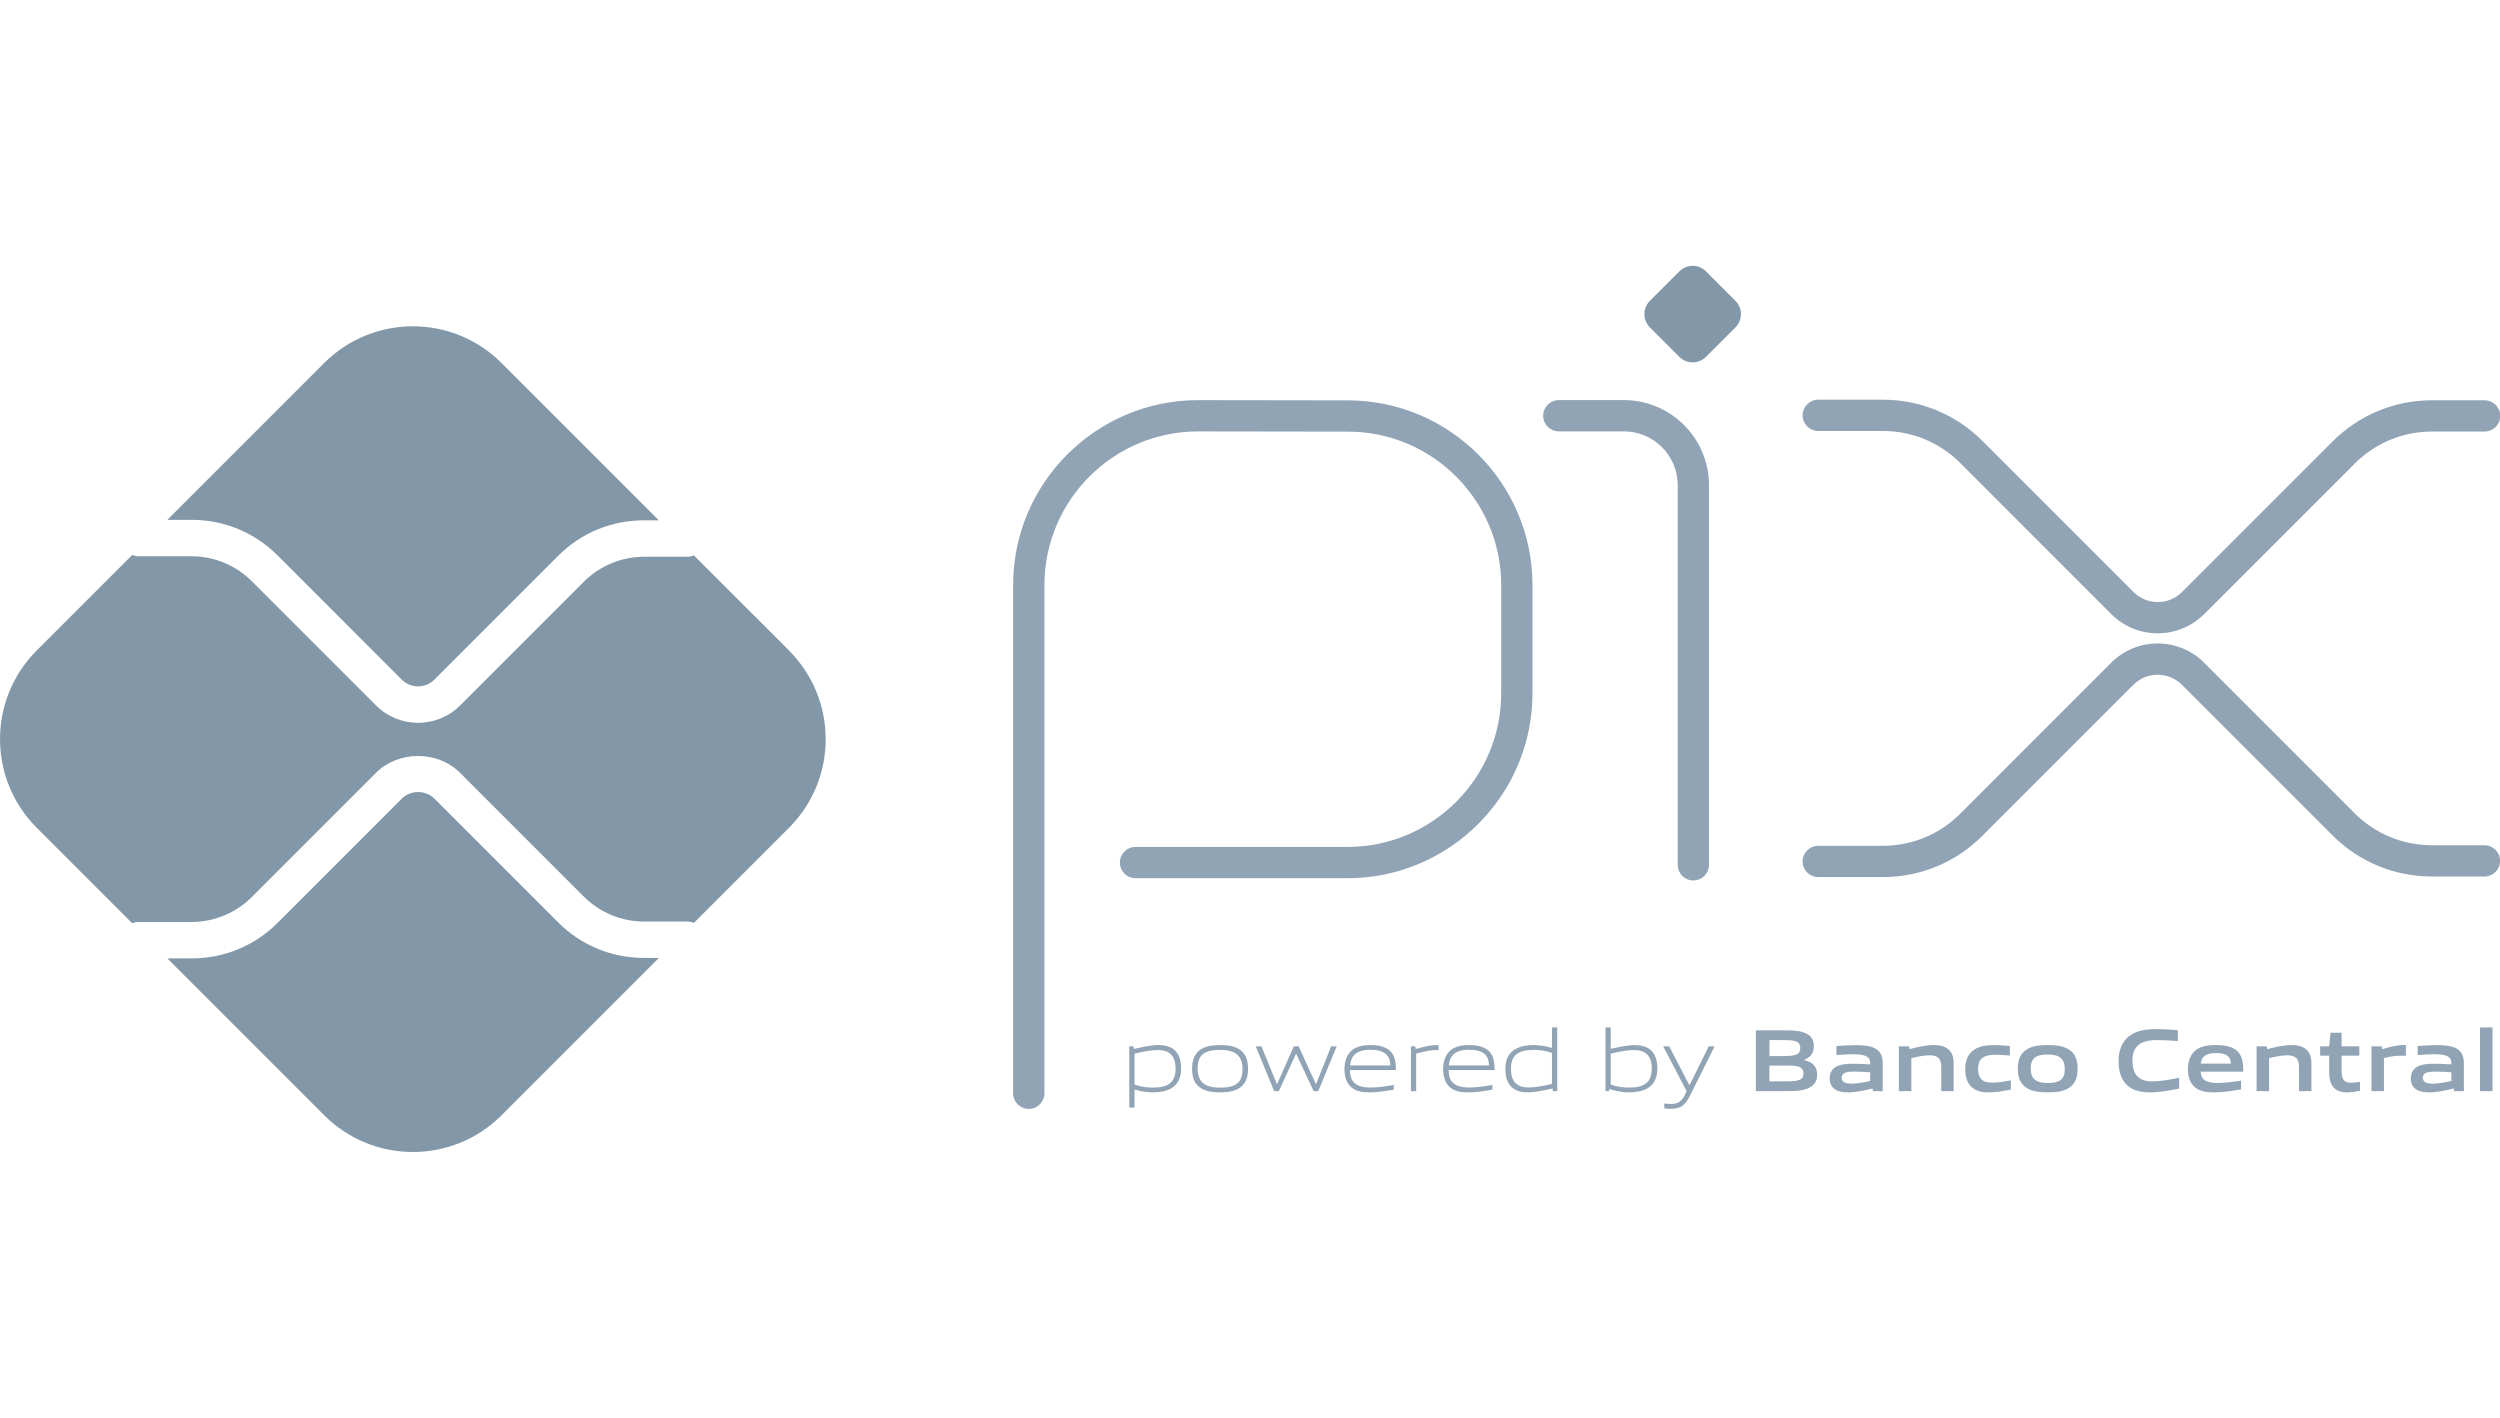
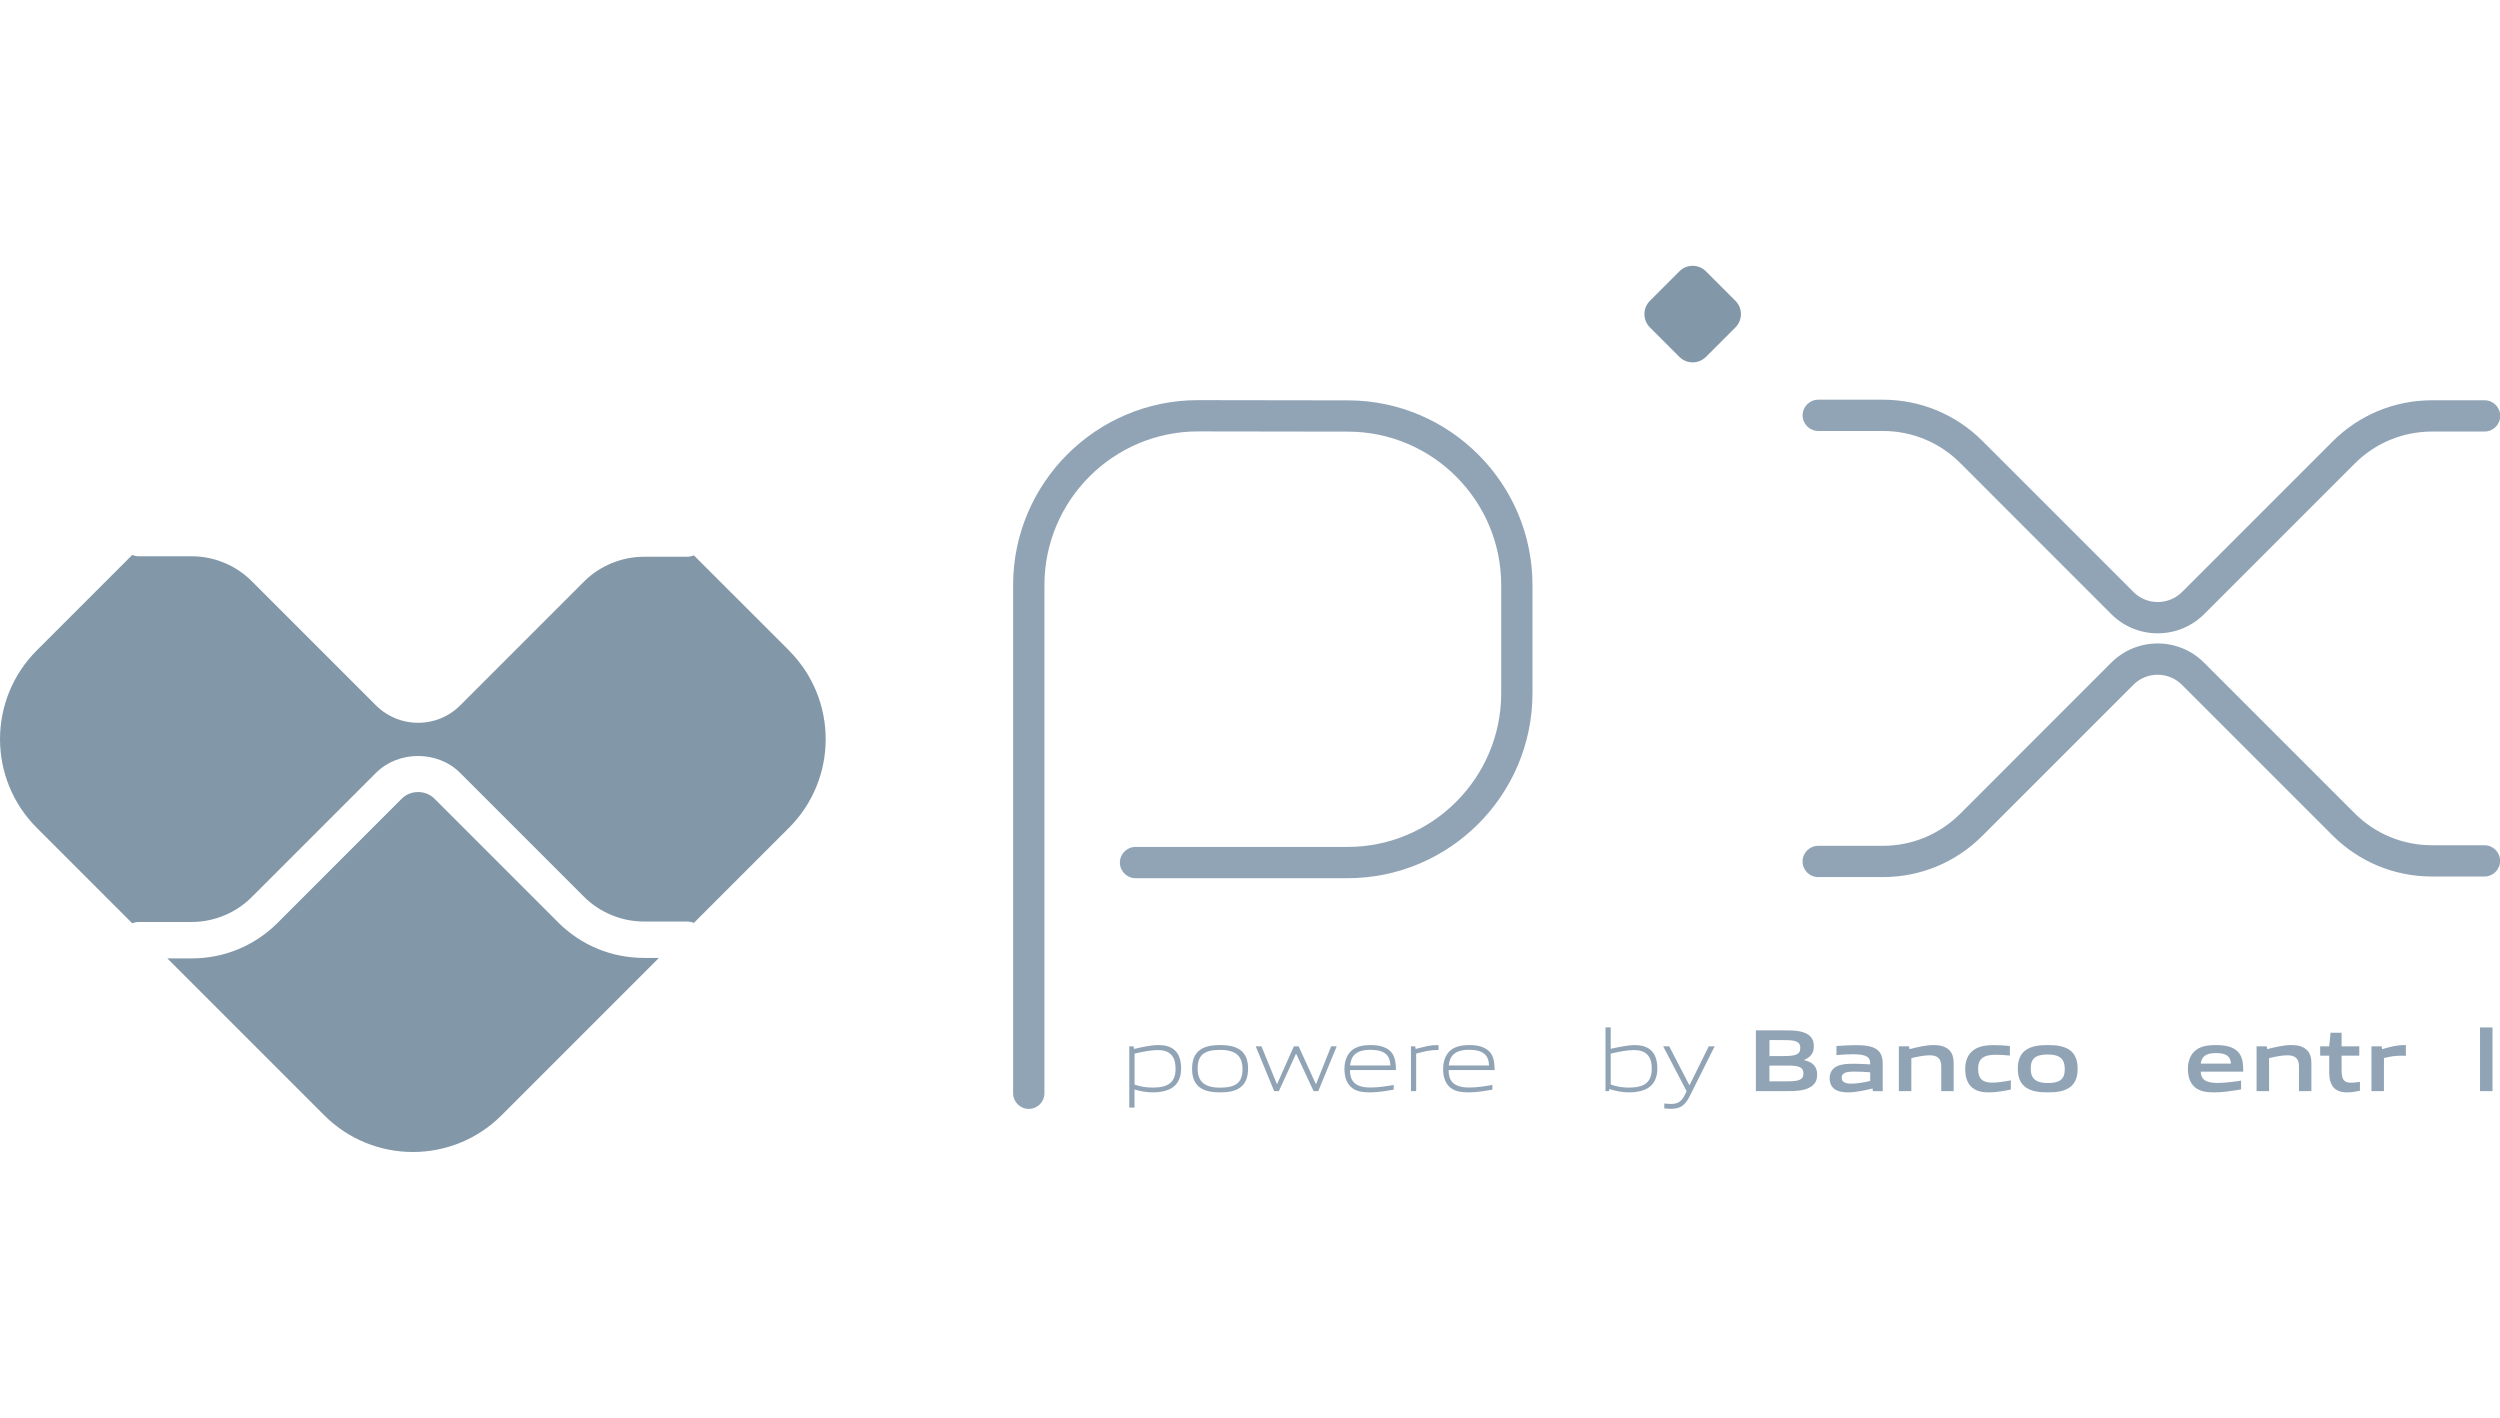
<svg xmlns="http://www.w3.org/2000/svg" id="Layer_1" x="0px" y="0px" viewBox="0 0 56.425 32" xml:space="preserve">
  <g id="layer1" transform="translate(-535.594,-20.809)">
    <path fill="#91A4B6" d="M558.813,45.837c-0.195,0-0.353-0.158-0.353-0.353V34.014 c0-2.302,1.873-4.174,4.174-4.174l3.387,0.005 c2.294,0.005,4.161,1.875,4.161,4.169v2.441c0,2.302-1.873,4.175-4.174,4.175 h-4.785c-0.195,0-0.353-0.158-0.353-0.353s0.158-0.353,0.353-0.353h4.785 c1.912,0,3.468-1.556,3.468-3.468V34.013c0-1.905-1.55-3.459-3.455-3.462 l-3.386-0.005c-1.912,0-3.468,1.556-3.468,3.468v11.47 C559.167,45.679,559.008,45.837,558.813,45.837z" />
-     <path fill="#91A4B6" d="M573.813,40.681c-0.195,0-0.353-0.158-0.353-0.353v-8.568 c0-0.67-0.545-1.215-1.215-1.215h-1.469c-0.195,0-0.353-0.158-0.353-0.353 c0-0.195,0.158-0.353,0.353-0.353h1.469c1.059,0,1.921,0.862,1.921,1.921v8.568 C574.166,40.522,574.008,40.681,573.813,40.681z" />
    <path id="path2364" fill="#8297A8" d="M573.498,28.864l-0.666-0.666 c-0.165-0.165-0.165-0.433,0-0.599l0.666-0.666c0.166-0.166,0.434-0.166,0.599,0 l0.666,0.666c0.165,0.165,0.165,0.433,0,0.599l-0.666,0.666 C573.931,29.029,573.663,29.029,573.498,28.864" />
    <path fill="#91A4B6" d="M584.293,35.103c-0.396,0-0.769-0.154-1.049-0.435l-3.407-3.408 c-0.467-0.467-1.088-0.724-1.748-0.724h-1.457c-0.195,0-0.353-0.158-0.353-0.353 c0-0.195,0.158-0.353,0.353-0.353h1.457c0.849,0,1.648,0.331,2.248,0.931 l3.408,3.408c0.147,0.147,0.342,0.228,0.549,0.228 c0.208,0,0.403-0.081,0.55-0.228l3.395-3.395 c0.601-0.6,1.399-0.931,2.248-0.931h1.184c0.195,0,0.353,0.158,0.353,0.353 c0,0.195-0.158,0.353-0.353,0.353h-1.184c-0.66,0-1.281,0.257-1.748,0.724 l-3.395,3.395C585.061,34.949,584.689,35.103,584.293,35.103z" />
    <path fill="#91A4B6" d="M578.088,40.605h-1.457c-0.195,0-0.353-0.158-0.353-0.353 s0.158-0.353,0.353-0.353h1.457c0.66,0,1.281-0.257,1.748-0.724l3.407-3.408 c0.28-0.28,0.653-0.435,1.049-0.435c0.396,0,0.769,0.154,1.049,0.435 l3.395,3.395c0.467,0.467,1.088,0.724,1.748,0.724h1.184 c0.195,0,0.353,0.158,0.353,0.353c0,0.195-0.158,0.353-0.353,0.353h-1.184 c-0.849,0-1.647-0.331-2.248-0.931l-3.395-3.395 c-0.147-0.147-0.342-0.228-0.549-0.228c-0.208,0-0.403,0.081-0.549,0.228 l-3.408,3.408C579.735,40.275,578.937,40.605,578.088,40.605z" />
    <path id="path2376" fill="#8297A8" d="M550.128,42.429c-0.731,0-1.419-0.285-1.936-0.801 l-2.795-2.795c-0.196-0.197-0.538-0.196-0.734,0l-2.805,2.806 c-0.517,0.517-1.205,0.801-1.936,0.801h-0.551l3.54,3.54 c1.106,1.106,2.898,1.106,4.004,0l3.55-3.55H550.128z" />
-     <path id="path2380" fill="#8297A8" d="M539.921,32.542c0.731,0,1.419,0.285,1.936,0.801 l2.805,2.806c0.202,0.202,0.532,0.203,0.734-0l2.795-2.795 c0.517-0.517,1.205-0.801,1.936-0.801h0.337l-3.55-3.55 c-1.106-1.106-2.898-1.106-4.004,0l-3.54,3.54L539.921,32.542z" />
    <path id="path2384" fill="#8297A8" d="M553.401,35.489l-2.146-2.145 c-0.047,0.019-0.098,0.031-0.152,0.031h-0.975c-0.504,0-0.998,0.205-1.354,0.561 l-2.795,2.795c-0.262,0.262-0.605,0.392-0.949,0.392 c-0.344,0-0.687-0.131-0.949-0.392l-2.806-2.806 c-0.356-0.357-0.85-0.561-1.354-0.561h-1.199c-0.051,0-0.099-0.012-0.144-0.029 l-2.154,2.154c-1.106,1.106-1.106,2.898,0,4.004l2.154,2.154 c0.045-0.017,0.093-0.029,0.144-0.029h1.199c0.504,0,0.998-0.204,1.354-0.561 l2.805-2.805c0.507-0.507,1.391-0.507,1.898,0l2.795,2.795 c0.356,0.357,0.85,0.561,1.354,0.561h0.976c0.054,0,0.105,0.012,0.152,0.031 l2.145-2.145c1.106-1.106,1.106-2.898,0-4.004" />
    <path id="path2388" fill="#91A4B6" d="M561.726,44.509c-0.158,0-0.343,0.038-0.525,0.08v0.699 c0.126,0.046,0.27,0.068,0.409,0.068c0.351,0,0.517-0.118,0.517-0.427 C562.126,44.639,561.99,44.509,561.726,44.509 M561.082,45.807V44.424h0.096 l0.01,0.06c0.162-0.038,0.386-0.088,0.547-0.088 c0.13,0,0.254,0.02,0.359,0.104c0.12,0.098,0.158,0.256,0.158,0.429 c0,0.181-0.06,0.351-0.224,0.445c-0.114,0.064-0.268,0.09-0.407,0.09 c-0.142,0-0.278-0.022-0.421-0.064v0.407H561.082z" />
    <path id="path2392" fill="#91A4B6" d="M563.132,44.505c-0.351,0-0.507,0.11-0.507,0.419 c0,0.298,0.154,0.433,0.507,0.433c0.349,0,0.505-0.108,0.505-0.417 C563.637,44.641,563.483,44.505,563.132,44.505 M563.583,45.356 c-0.116,0.084-0.272,0.108-0.451,0.108c-0.182,0-0.339-0.026-0.453-0.108 c-0.128-0.09-0.18-0.238-0.18-0.425c0-0.184,0.052-0.335,0.18-0.427 c0.114-0.082,0.271-0.108,0.453-0.108c0.18,0,0.334,0.026,0.451,0.108 c0.13,0.092,0.18,0.242,0.18,0.425 C563.763,45.116,563.711,45.266,563.583,45.356" />
    <path id="path2396" fill="#91A4B6" d="M565.242,45.436l-0.391-0.839h-0.008l-0.385,0.839h-0.106 l-0.417-1.012h0.13l0.347,0.849h0.008l0.376-0.849h0.108l0.387,0.849h0.008 l0.339-0.849h0.126l-0.417,1.012H565.242z" />
    <path id="path2400" fill="#91A4B6" d="M566.521,44.503c-0.324,0-0.435,0.144-0.455,0.353h0.909 C566.966,44.625,566.847,44.503,566.521,44.503 M566.517,45.464 c-0.194,0-0.321-0.028-0.421-0.112c-0.118-0.102-0.158-0.25-0.158-0.421 c0-0.162,0.054-0.335,0.188-0.433c0.112-0.078,0.25-0.102,0.395-0.102 c0.13,0,0.281,0.014,0.405,0.098c0.146,0.098,0.174,0.27,0.174,0.467h-1.038 c0.004,0.208,0.072,0.393,0.465,0.393c0.186,0,0.361-0.03,0.523-0.058v0.106 C566.881,45.432,566.695,45.464,566.517,45.464" />
    <path id="path2404" fill="#91A4B6" d="M567.439,45.436v-1.012h0.096l0.01,0.06 c0.214-0.054,0.314-0.088,0.503-0.088h0.014v0.112h-0.028 c-0.158,0-0.254,0.022-0.477,0.08v0.847L567.439,45.436z" />
    <path id="path2408" fill="#91A4B6" d="M568.748,44.503c-0.324,0-0.435,0.144-0.455,0.353h0.909 C569.193,44.625,569.075,44.503,568.748,44.503 M568.744,45.464 c-0.194,0-0.32-0.028-0.421-0.112c-0.118-0.102-0.158-0.25-0.158-0.421 c0-0.162,0.054-0.335,0.188-0.433c0.112-0.078,0.25-0.102,0.395-0.102 c0.13,0,0.28,0.014,0.405,0.098c0.146,0.098,0.174,0.27,0.174,0.467h-1.038 c0.004,0.208,0.072,0.393,0.465,0.393c0.186,0,0.361-0.03,0.523-0.058v0.106 C569.109,45.432,568.923,45.464,568.744,45.464" />
-     <path id="path2412" fill="#91A4B6" d="M570.622,44.573c-0.126-0.046-0.27-0.068-0.409-0.068 c-0.35,0-0.517,0.118-0.517,0.427c0,0.292,0.136,0.421,0.401,0.421 c0.158,0,0.343-0.038,0.525-0.078V44.573z M570.644,45.436l-0.01-0.06 c-0.162,0.038-0.387,0.088-0.547,0.088c-0.13,0-0.254-0.018-0.359-0.104 c-0.12-0.098-0.158-0.256-0.158-0.429c0-0.18,0.06-0.351,0.224-0.443 c0.114-0.066,0.268-0.092,0.409-0.092c0.14,0,0.276,0.024,0.419,0.064v-0.463 h0.118v1.438L570.644,45.436z" />
    <path id="path2416" fill="#91A4B6" d="M572.473,44.509c-0.158,0-0.343,0.038-0.525,0.08v0.697 c0.128,0.048,0.27,0.07,0.409,0.07c0.35,0,0.517-0.118,0.517-0.427 C572.874,44.639,572.737,44.509,572.473,44.509 M572.776,45.374 c-0.114,0.064-0.268,0.09-0.407,0.09c-0.15,0-0.3-0.026-0.453-0.076 l-0.006,0.048h-0.08v-1.438h0.118v0.483c0.162-0.036,0.381-0.084,0.535-0.084 c0.13,0,0.254,0.02,0.359,0.104c0.12,0.098,0.158,0.256,0.158,0.429 C573,45.11,572.94,45.28,572.776,45.374" />
    <path id="path2420" fill="#91A4B6" d="M573.157,45.825v-0.11 c0.058,0.006,0.112,0.01,0.15,0.01c0.146,0,0.234-0.042,0.316-0.208 l0.038-0.08l-0.529-1.012h0.136l0.453,0.873h0.008l0.431-0.873h0.134 l-0.569,1.136c-0.104,0.206-0.216,0.274-0.423,0.274 C573.257,45.835,573.207,45.831,573.157,45.825" />
    <path id="path2424" fill="#91A4B6" d="M575.923,44.859h-0.393v0.355h0.394 c0.27,0,0.373-0.03,0.373-0.178C576.298,44.877,576.158,44.859,575.923,44.859 M575.851,44.284h-0.32v0.36h0.322c0.266,0,0.373-0.032,0.373-0.182 C576.226,44.302,576.092,44.284,575.851,44.284 M576.46,45.34 c-0.144,0.092-0.319,0.096-0.637,0.096h-0.599V44.064h0.585 c0.274,0,0.443,0.004,0.583,0.088c0.1,0.06,0.14,0.152,0.14,0.272 c0,0.144-0.06,0.24-0.216,0.305v0.008c0.176,0.04,0.291,0.13,0.291,0.325 c0,0.132-0.048,0.218-0.146,0.278" />
    <path id="path2428" fill="#91A4B6" d="M577.805,45.011c-0.118-0.01-0.238-0.016-0.365-0.016 c-0.206,0-0.279,0.042-0.279,0.136c0,0.088,0.06,0.136,0.218,0.136 c0.132,0,0.29-0.03,0.425-0.06V45.011z M577.865,45.436l-0.008-0.06 c-0.172,0.042-0.373,0.088-0.549,0.088c-0.108,0-0.224-0.014-0.307-0.074 c-0.076-0.054-0.112-0.142-0.112-0.244c0-0.114,0.05-0.22,0.17-0.274 c0.106-0.05,0.248-0.054,0.379-0.054c0.106,0,0.248,0.006,0.367,0.014v-0.018 c0-0.158-0.104-0.21-0.389-0.21c-0.11,0-0.244,0.006-0.373,0.018v-0.204 c0.142-0.012,0.302-0.02,0.435-0.02c0.176,0,0.359,0.014,0.471,0.094 c0.116,0.082,0.138,0.196,0.138,0.346v0.599L577.865,45.436z" />
    <path id="path2432" fill="#91A4B6" d="M579.408,45.436v-0.559c0-0.184-0.094-0.25-0.262-0.25 c-0.124,0-0.28,0.032-0.413,0.064v0.745h-0.282v-1.012h0.23l0.01,0.064 c0.178-0.046,0.377-0.092,0.541-0.092c0.124,0,0.25,0.018,0.346,0.104 c0.08,0.072,0.11,0.172,0.11,0.317v0.619H579.408z" />
    <path id="path2436" fill="#91A4B6" d="M580.486,45.464c-0.13,0-0.273-0.018-0.377-0.106 c-0.124-0.1-0.16-0.258-0.16-0.429c0-0.16,0.052-0.334,0.206-0.432 c0.126-0.082,0.282-0.1,0.445-0.1c0.116,0,0.23,0.008,0.357,0.02v0.216 c-0.102-0.01-0.224-0.018-0.322-0.018c-0.269,0-0.395,0.084-0.395,0.317 c0,0.218,0.094,0.312,0.314,0.312c0.128,0,0.279-0.024,0.425-0.052v0.208 c-0.158,0.032-0.331,0.064-0.493,0.064" />
    <path id="path2440" fill="#91A4B6" d="M581.814,44.609c-0.268,0-0.387,0.084-0.387,0.315 c0,0.23,0.116,0.329,0.387,0.329c0.266,0,0.382-0.082,0.382-0.313 s-0.114-0.331-0.382-0.331 M582.298,45.358c-0.124,0.084-0.286,0.106-0.485,0.106 c-0.202,0-0.365-0.024-0.487-0.106c-0.14-0.092-0.19-0.244-0.19-0.427 c0-0.182,0.05-0.337,0.19-0.429c0.122-0.082,0.284-0.106,0.487-0.106 c0.2,0,0.361,0.024,0.485,0.106c0.14,0.092,0.188,0.246,0.188,0.427 C582.487,45.112,582.437,45.266,582.298,45.358" />
-     <path id="path2444" fill="#91A4B6" d="M584.117,45.464c-0.17,0-0.354-0.028-0.493-0.142 c-0.164-0.136-0.214-0.347-0.214-0.573c0-0.202,0.064-0.443,0.278-0.583 c0.166-0.108,0.372-0.13,0.581-0.13c0.152,0,0.309,0.01,0.479,0.024v0.246 c-0.146-0.012-0.326-0.022-0.467-0.022c-0.391,0-0.557,0.148-0.557,0.465 c0,0.323,0.154,0.467,0.443,0.467c0.188,0,0.399-0.038,0.611-0.082v0.244 c-0.212,0.042-0.435,0.086-0.661,0.086" />
    <path id="path2448" fill="#91A4B6" d="M585.608,44.577c-0.234,0-0.325,0.084-0.343,0.238h0.681 C585.939,44.651,585.843,44.577,585.608,44.577 M585.566,45.464 c-0.166,0-0.316-0.02-0.429-0.112c-0.12-0.1-0.162-0.25-0.162-0.423 c0-0.154,0.05-0.326,0.19-0.427c0.124-0.088,0.282-0.106,0.443-0.106 c0.144,0,0.315,0.016,0.439,0.102c0.162,0.114,0.176,0.291,0.178,0.499h-0.961 c0.006,0.154,0.088,0.254,0.372,0.254c0.176,0,0.373-0.026,0.539-0.052v0.198 C585.981,45.43,585.768,45.464,585.566,45.464" />
    <path id="path2452" fill="#91A4B6" d="M587.482,45.436v-0.559c0-0.184-0.094-0.25-0.262-0.25 c-0.124,0-0.28,0.032-0.413,0.064v0.745h-0.282v-1.012h0.23l0.01,0.064 c0.178-0.046,0.377-0.092,0.541-0.092c0.124,0,0.25,0.018,0.346,0.104 c0.08,0.072,0.11,0.172,0.11,0.317v0.619H587.482z" />
    <path id="path2456" fill="#91A4B6" d="M588.566,45.464c-0.136,0-0.26-0.038-0.328-0.144 c-0.05-0.072-0.074-0.17-0.074-0.306v-0.379h-0.204v-0.21h0.204l0.03-0.307 h0.25v0.307h0.399v0.21h-0.399v0.325c0,0.078,0.006,0.144,0.028,0.192 c0.03,0.068,0.096,0.094,0.184,0.094c0.066,0,0.146-0.01,0.202-0.02v0.202 C588.766,45.446,588.66,45.464,588.566,45.464" />
    <path id="path2460" fill="#91A4B6" d="M589.118,45.436v-1.012h0.23l0.01,0.064 c0.186-0.052,0.324-0.092,0.501-0.092c0.008,0,0.02,0,0.036,0.002v0.24 c-0.032-0.002-0.07-0.002-0.098-0.002c-0.138,0-0.242,0.016-0.397,0.052v0.747 L589.118,45.436z" />
-     <path id="path2464" fill="#91A4B6" d="M590.922,45.011c-0.118-0.01-0.238-0.016-0.365-0.016 c-0.206,0-0.279,0.042-0.279,0.136c0,0.088,0.06,0.136,0.218,0.136 c0.132,0,0.29-0.03,0.425-0.06V45.011z M590.982,45.436l-0.008-0.06 c-0.172,0.042-0.373,0.088-0.549,0.088c-0.108,0-0.224-0.014-0.307-0.074 c-0.076-0.054-0.112-0.142-0.112-0.244c0-0.114,0.05-0.22,0.17-0.274 c0.106-0.05,0.248-0.054,0.379-0.054c0.106,0,0.248,0.006,0.367,0.014v-0.018 c0-0.158-0.104-0.21-0.389-0.21c-0.11,0-0.244,0.006-0.373,0.018v-0.204 c0.142-0.012,0.303-0.02,0.435-0.02c0.176,0,0.359,0.014,0.471,0.094 c0.116,0.082,0.138,0.196,0.138,0.346v0.599L590.982,45.436z" />
    <path id="path2466" fill="#91A4B6" d="M591.568,43.998h0.282v1.438h-0.282V43.998z" />
  </g>
</svg>